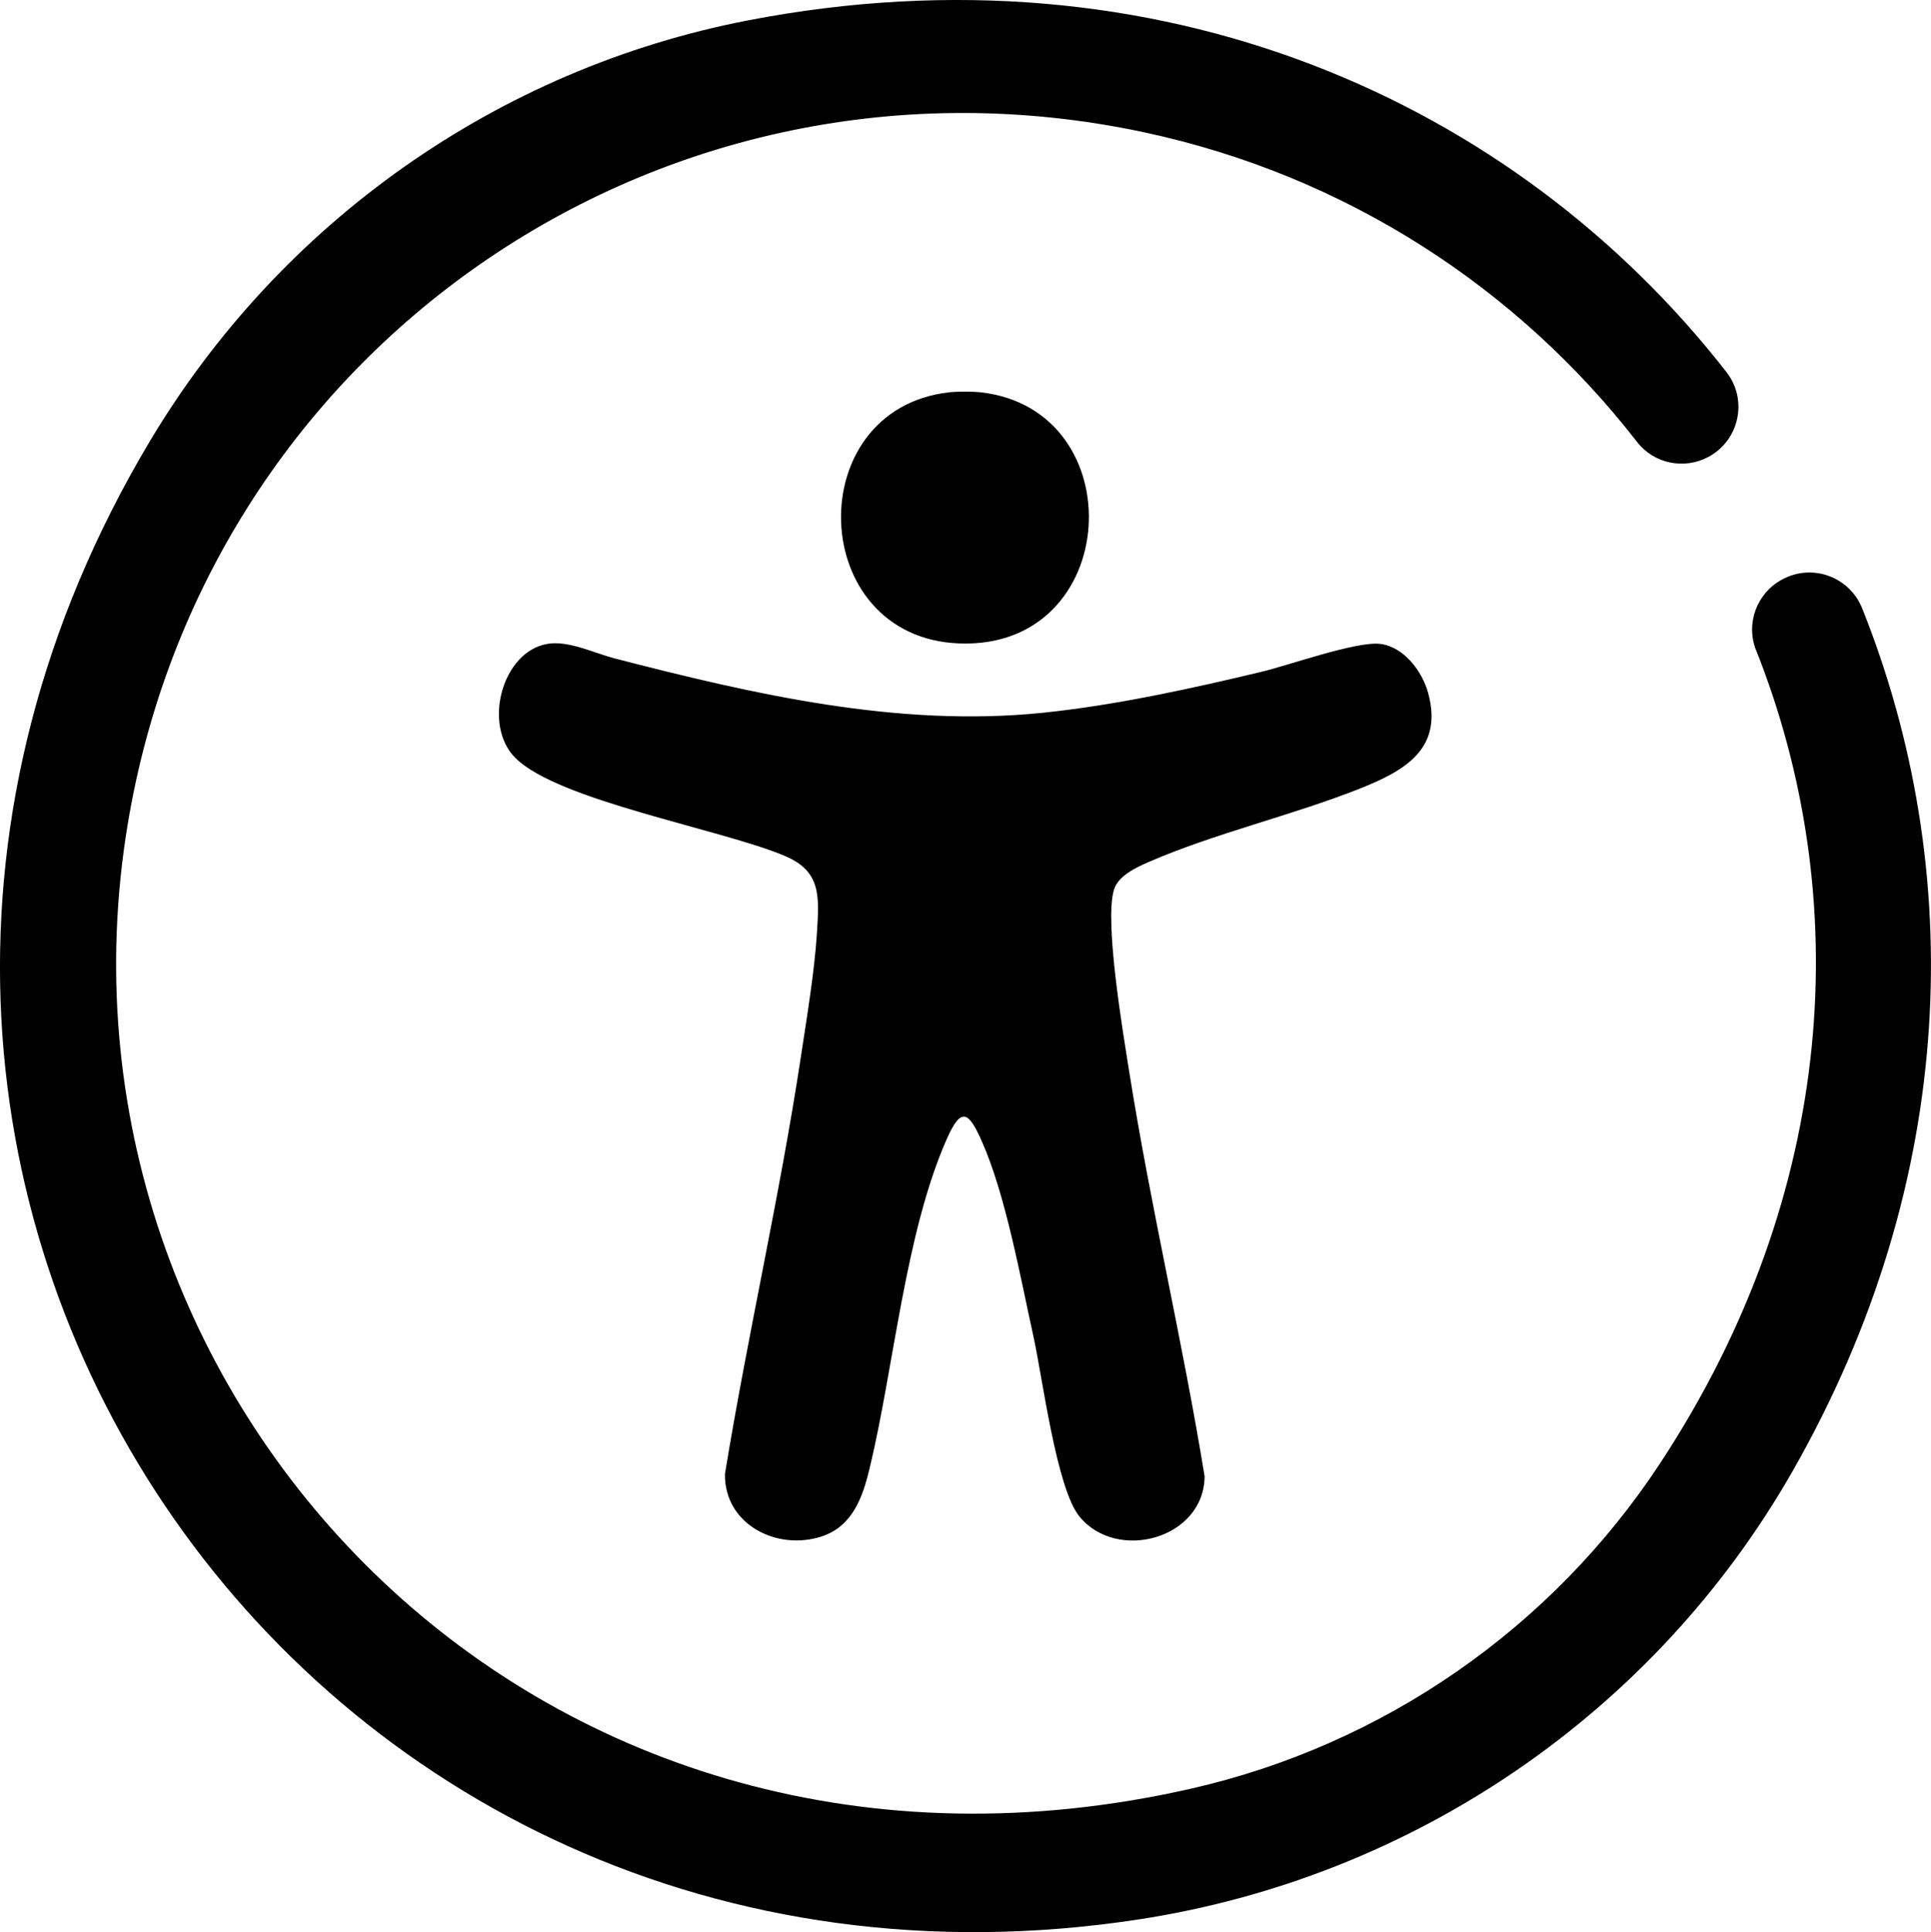
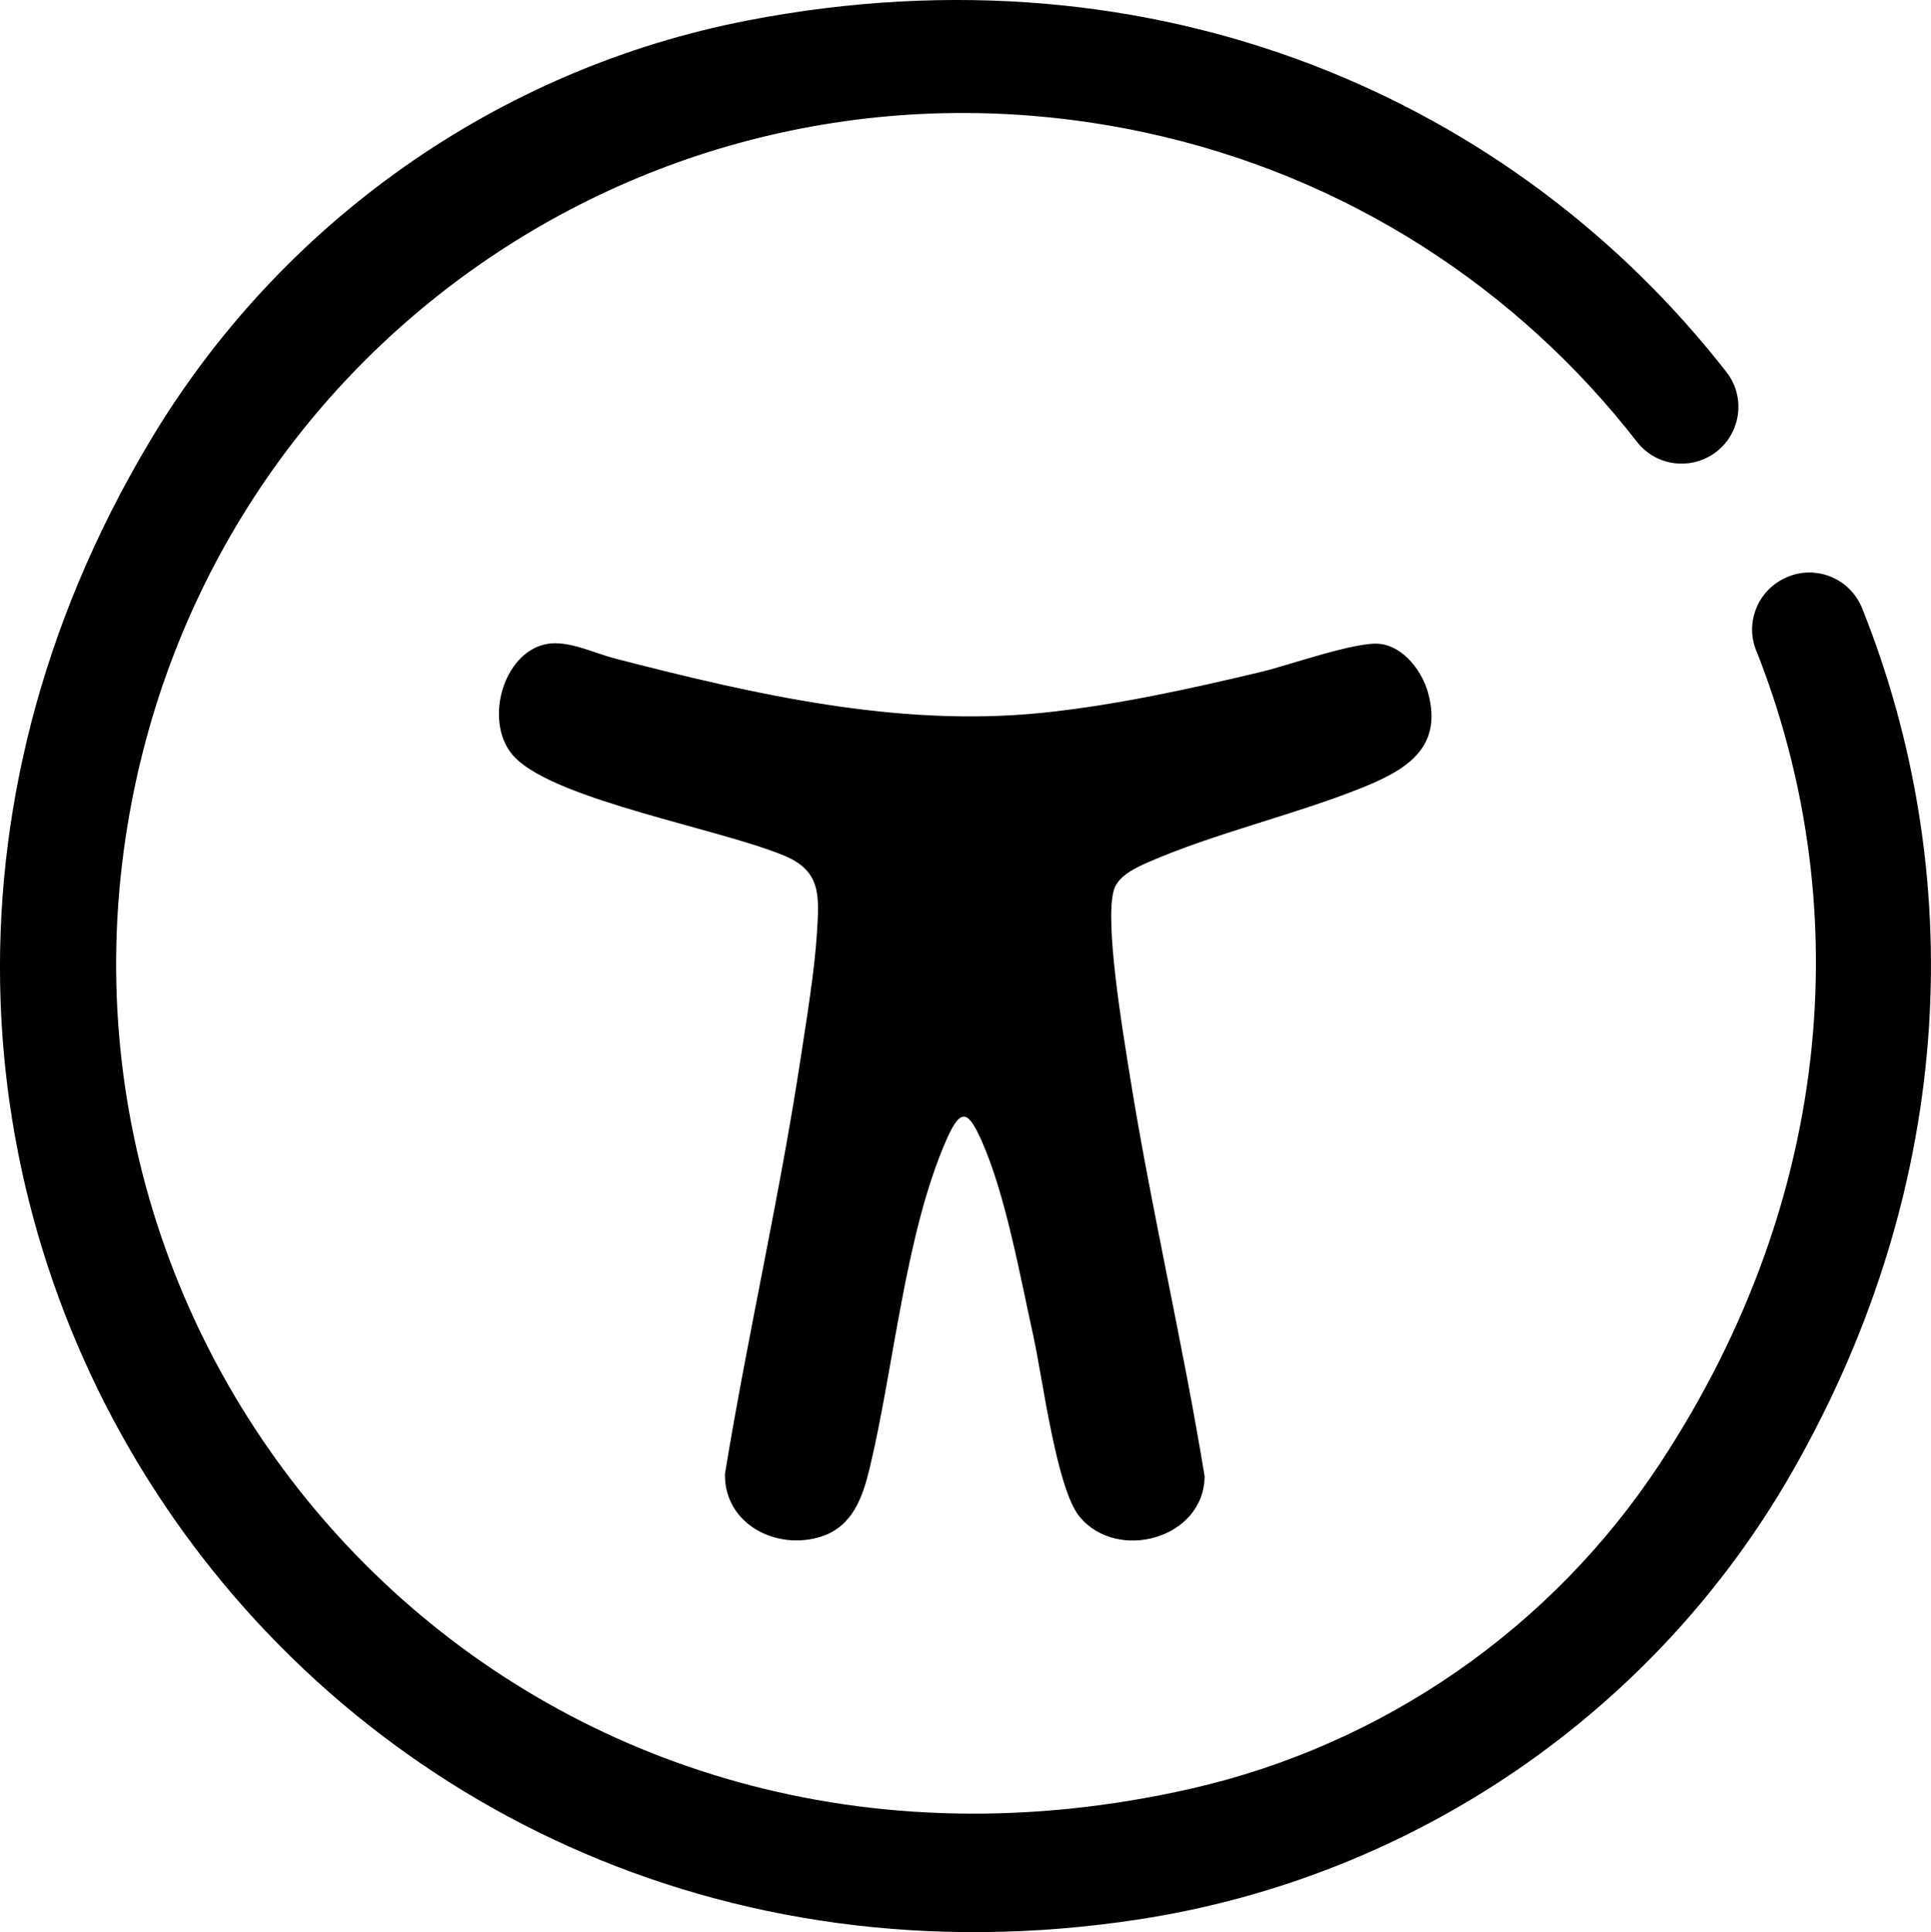
<svg xmlns="http://www.w3.org/2000/svg" id="Layer_1" data-name="Layer 1" viewBox="0 0 512.08 512.31">
  <g>
-     <path d="M260.05,104.02c40.7,4.59,37.52,68.24-5.68,66.59-40.43-1.54-42.2-62.13-2.65-66.59,2.03-.23,6.29-.23,8.33,0Z" />
    <path d="M145.12,170.73c5.62-.96,12.36,2.42,17.87,3.85,36.83,9.51,75.11,18.34,113.41,14.43,19.12-1.95,39.41-6.39,58.11-10.87,7.37-1.76,25.27-8.19,31.54-7.4s11.09,7.27,12.65,12.91c4.12,14.85-6.06,20.67-18,25.42-17.97,7.14-38.48,11.84-56.04,19.48-3.39,1.47-8.14,3.67-9.26,7.39-2.56,8.53,2.44,38.02,4.07,48.3,5.68,35.86,14.14,71.37,19.98,107.22-.15,16.6-23.31,22.86-33.22,10.62-6.09-7.53-9.76-36.79-12.2-47.84-3.45-15.6-7.33-37.39-13.69-51.69-3.53-7.94-5.48-9.12-9.32-.41-11,24.99-13.94,60.3-20.4,87.18-1.84,7.67-4.53,15.43-12.81,18.11-11.84,3.82-25.76-3.25-25.56-16.6,6.04-36.96,14.53-73.63,20.14-110.66,1.52-10.01,3.62-22.7,4.24-32.61s1.22-16.5-8.51-20.61c-16.95-7.15-60.19-14.64-71.49-26.02-8.72-8.78-3.42-28.17,8.49-30.19Z" />
  </g>
  <path d="M465.72,172.45c25.84,65.07,21.92,143.54-25.53,215.64-28.74,43.67-73.37,74.59-124.34,86.19C144,513.37,10.77,373.12,33.28,222.29,52.59,92.85,175.33,7.76,303.32,35.06c53.85,11.49,99.3,41.52,130.82,82.13,4.48,5.77,12.49,7.41,18.92,3.96h0c8.21-4.4,10.51-15.14,4.78-22.49C401.84,26.84,307.44-15.68,198.34,5.41c-66.27,12.81-123.92,53.55-158.55,111.5-116.9,195.6,39.72,426.04,262.12,392.05,72.86-11.14,136.9-54.83,173.45-118.84,44.2-77.4,46.08-159.77,18.48-228.79-3.34-8.36-13.17-11.99-21.1-7.74l-.16.08c-6.73,3.61-9.7,11.69-6.88,18.78Z" />
</svg>